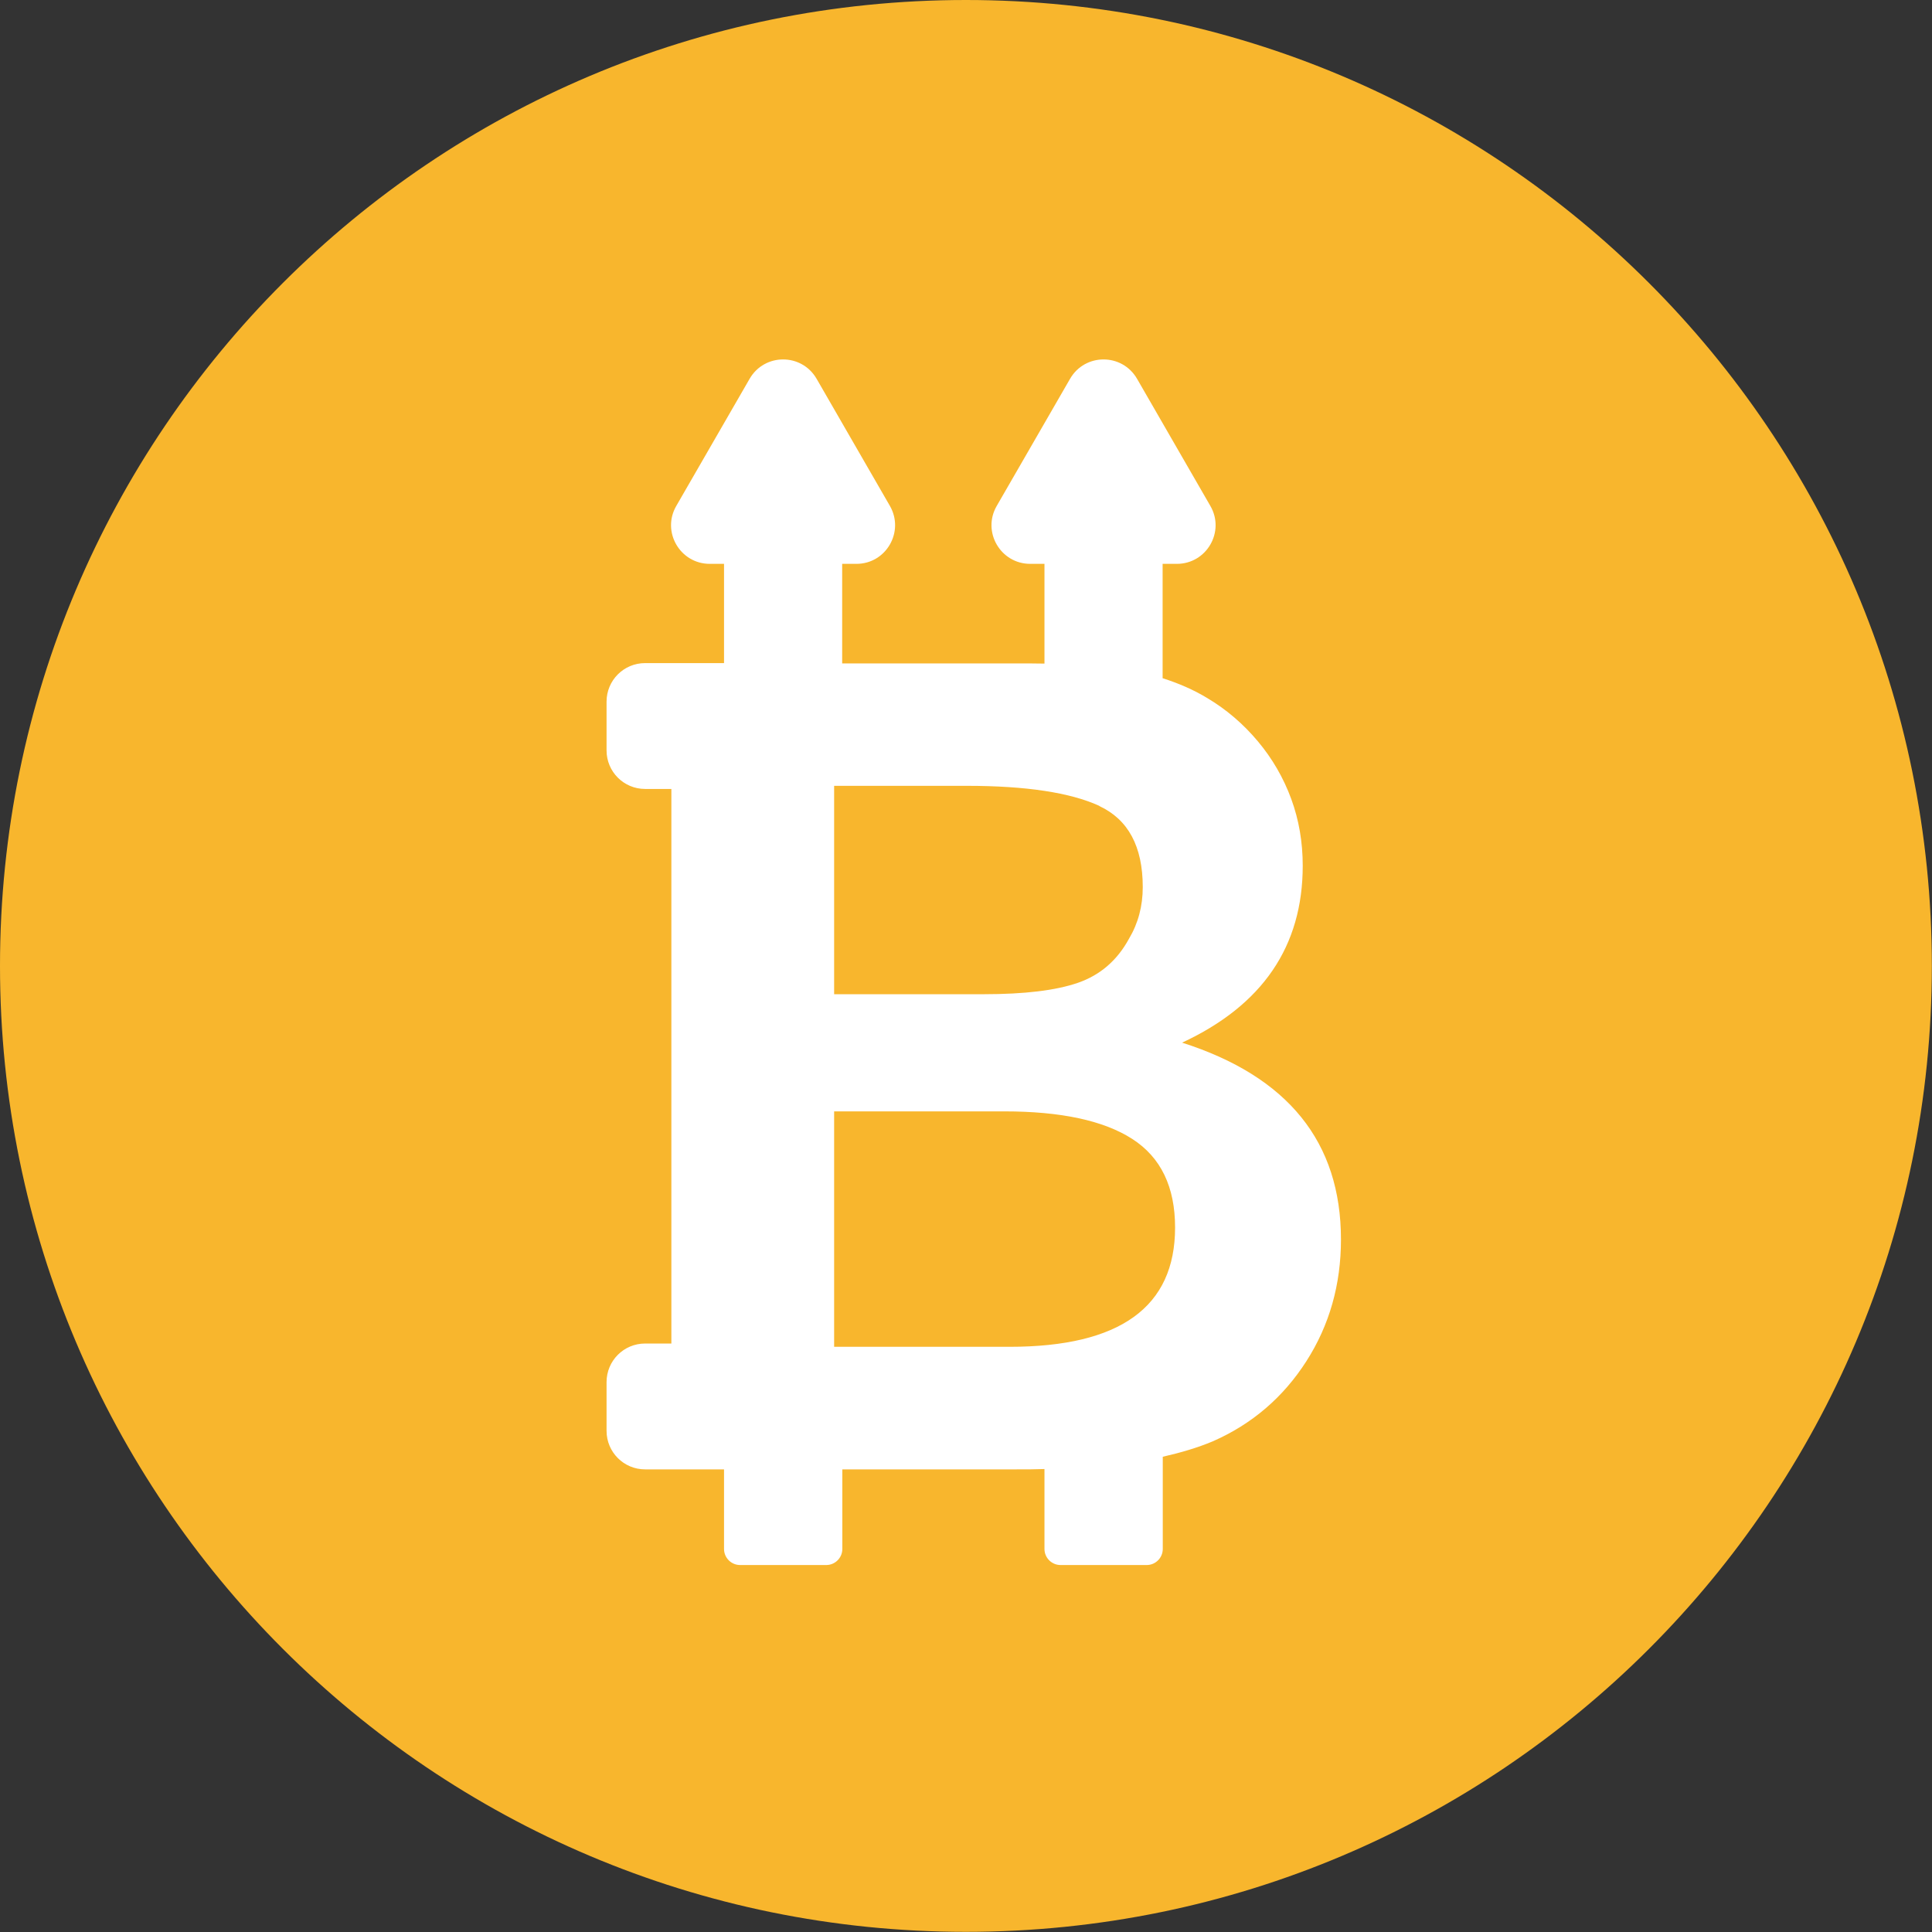
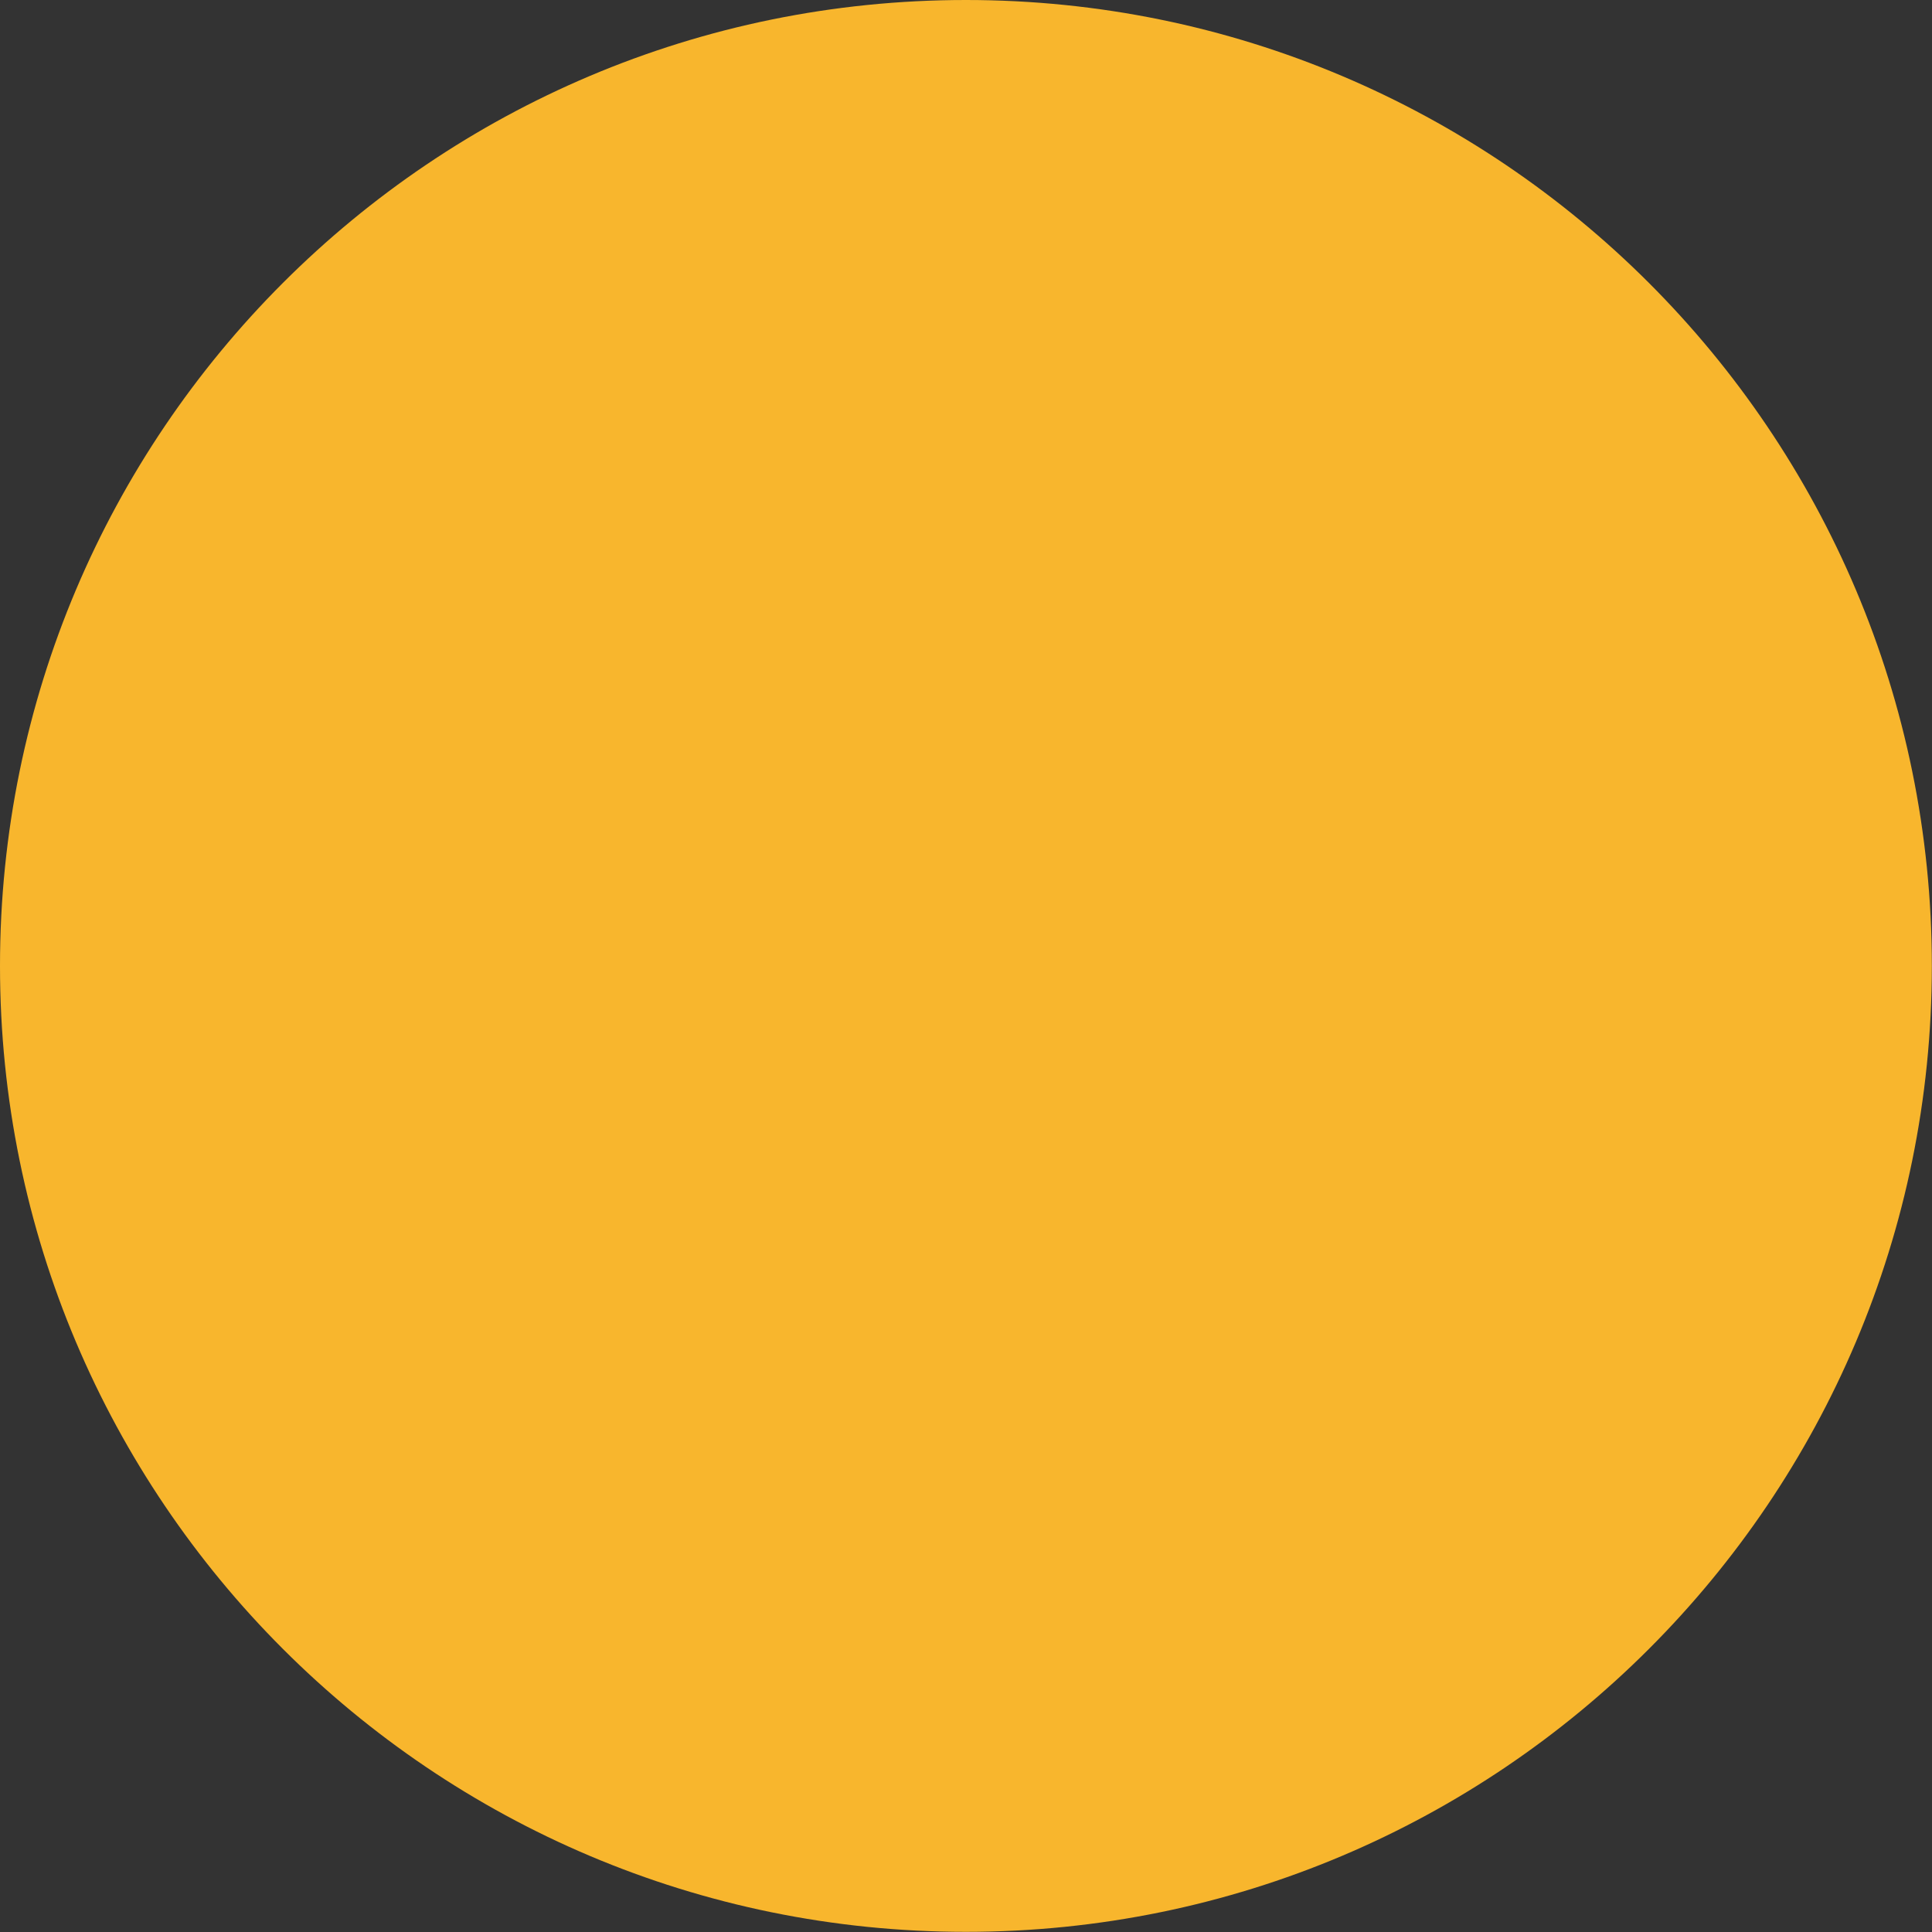
<svg xmlns="http://www.w3.org/2000/svg" width="86" height="86" viewBox="0 0 86 86" fill="none">
  <rect x="0" y="0" width="86" height="86" fill="#333333" stroke="none" />
  <g clip-path="url(#clip0_89_154)">
    <path d="M42.996 85.993C66.743 85.993 85.993 66.743 85.993 42.996C85.993 19.25 66.743 0 42.996 0C19.25 0 0 19.25 0 42.996C0 66.743 19.25 85.993 42.996 85.993Z" fill="#F8B62D" />
-     <path d="M52.606 46.418C56.2 44.752 57.989 42.123 57.989 38.537C57.989 37.493 57.821 36.499 57.478 35.565C57.135 34.63 56.638 33.768 55.988 32.994C55.338 32.219 54.586 31.577 53.739 31.073C53.125 30.7 52.46 30.416 51.752 30.189V25.099H52.387C53.709 25.099 54.542 23.667 53.877 22.52L50.613 16.86C49.948 15.713 48.297 15.713 47.633 16.86L44.368 22.52C43.703 23.667 44.536 25.099 45.858 25.099H46.493V29.539C46.296 29.539 46.114 29.532 45.909 29.532H37.488V25.099H38.123C39.445 25.099 40.271 23.667 39.613 22.52L36.349 16.86C35.684 15.713 34.033 15.713 33.369 16.86L30.104 22.52C29.439 23.667 30.272 25.099 31.594 25.099H32.229V29.517H28.716C27.767 29.517 27 30.284 27 31.233V33.403C27 34.352 27.767 35.119 28.716 35.119H29.885V59.805H28.716C27.767 59.805 27 60.572 27 61.522V63.691C27 64.64 27.767 65.407 28.716 65.407H32.229V68.949C32.229 69.344 32.551 69.665 32.945 69.665H36.779C37.174 69.665 37.495 69.344 37.495 68.949V65.407H45.252C45.683 65.407 46.092 65.407 46.493 65.392V68.949C46.493 69.344 46.815 69.665 47.209 69.665H51.044C51.438 69.665 51.759 69.344 51.759 68.949V64.845C52.563 64.662 53.308 64.443 53.987 64.158C55.732 63.391 57.12 62.201 58.15 60.594C59.18 58.987 59.691 57.176 59.691 55.175C59.691 50.836 57.332 47.915 52.614 46.41L52.606 46.418ZM48.933 35.879C50.218 36.477 50.868 37.675 50.868 39.487C50.868 40.334 50.664 41.101 50.255 41.787C49.729 42.751 48.977 43.401 47.991 43.745C47.005 44.088 45.602 44.256 43.791 44.256H37.13V34.98H43.031C45.675 34.98 47.64 35.28 48.933 35.871V35.879ZM44.938 59.951H37.13V49.471H44.697C47.224 49.471 49.13 49.88 50.401 50.698C51.672 51.516 52.307 52.83 52.307 54.642C52.307 58.184 49.853 59.951 44.938 59.951Z" fill="white" />
  </g>
  <defs>
    <clipPath id="clip0_89_154">
      <rect width="86" height="86" fill="white" />
    </clipPath>
  </defs>
</svg>